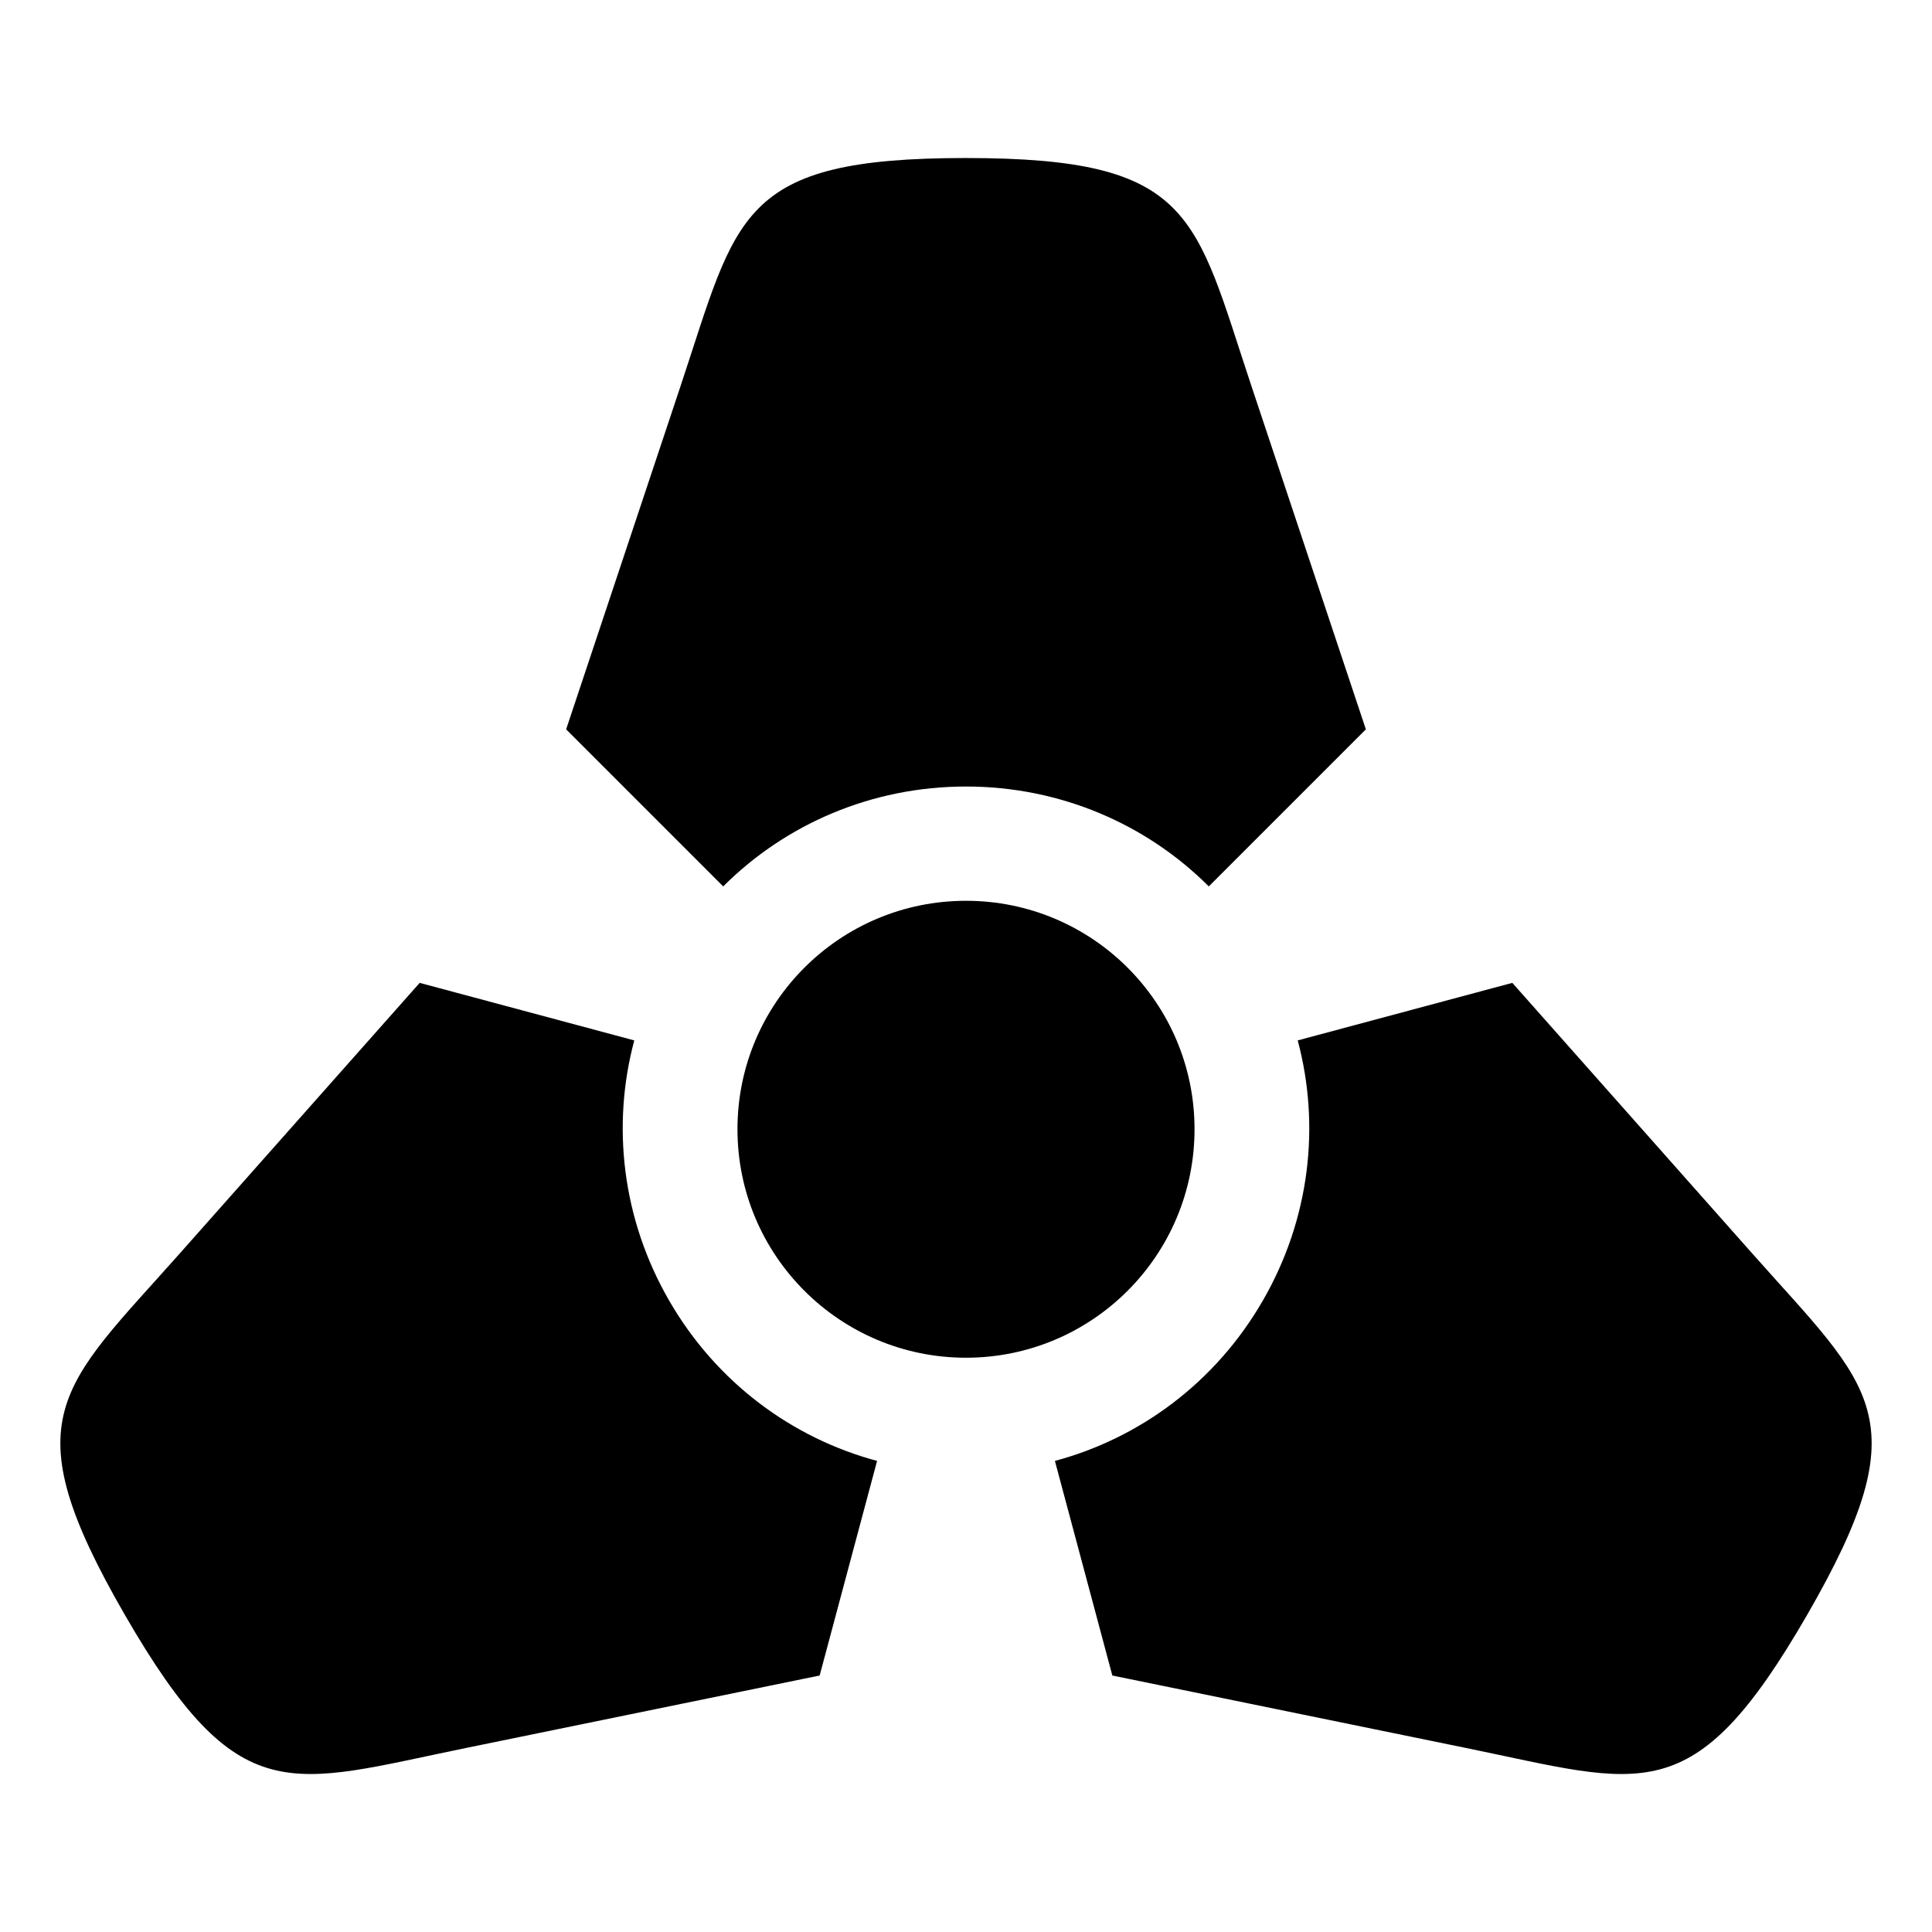
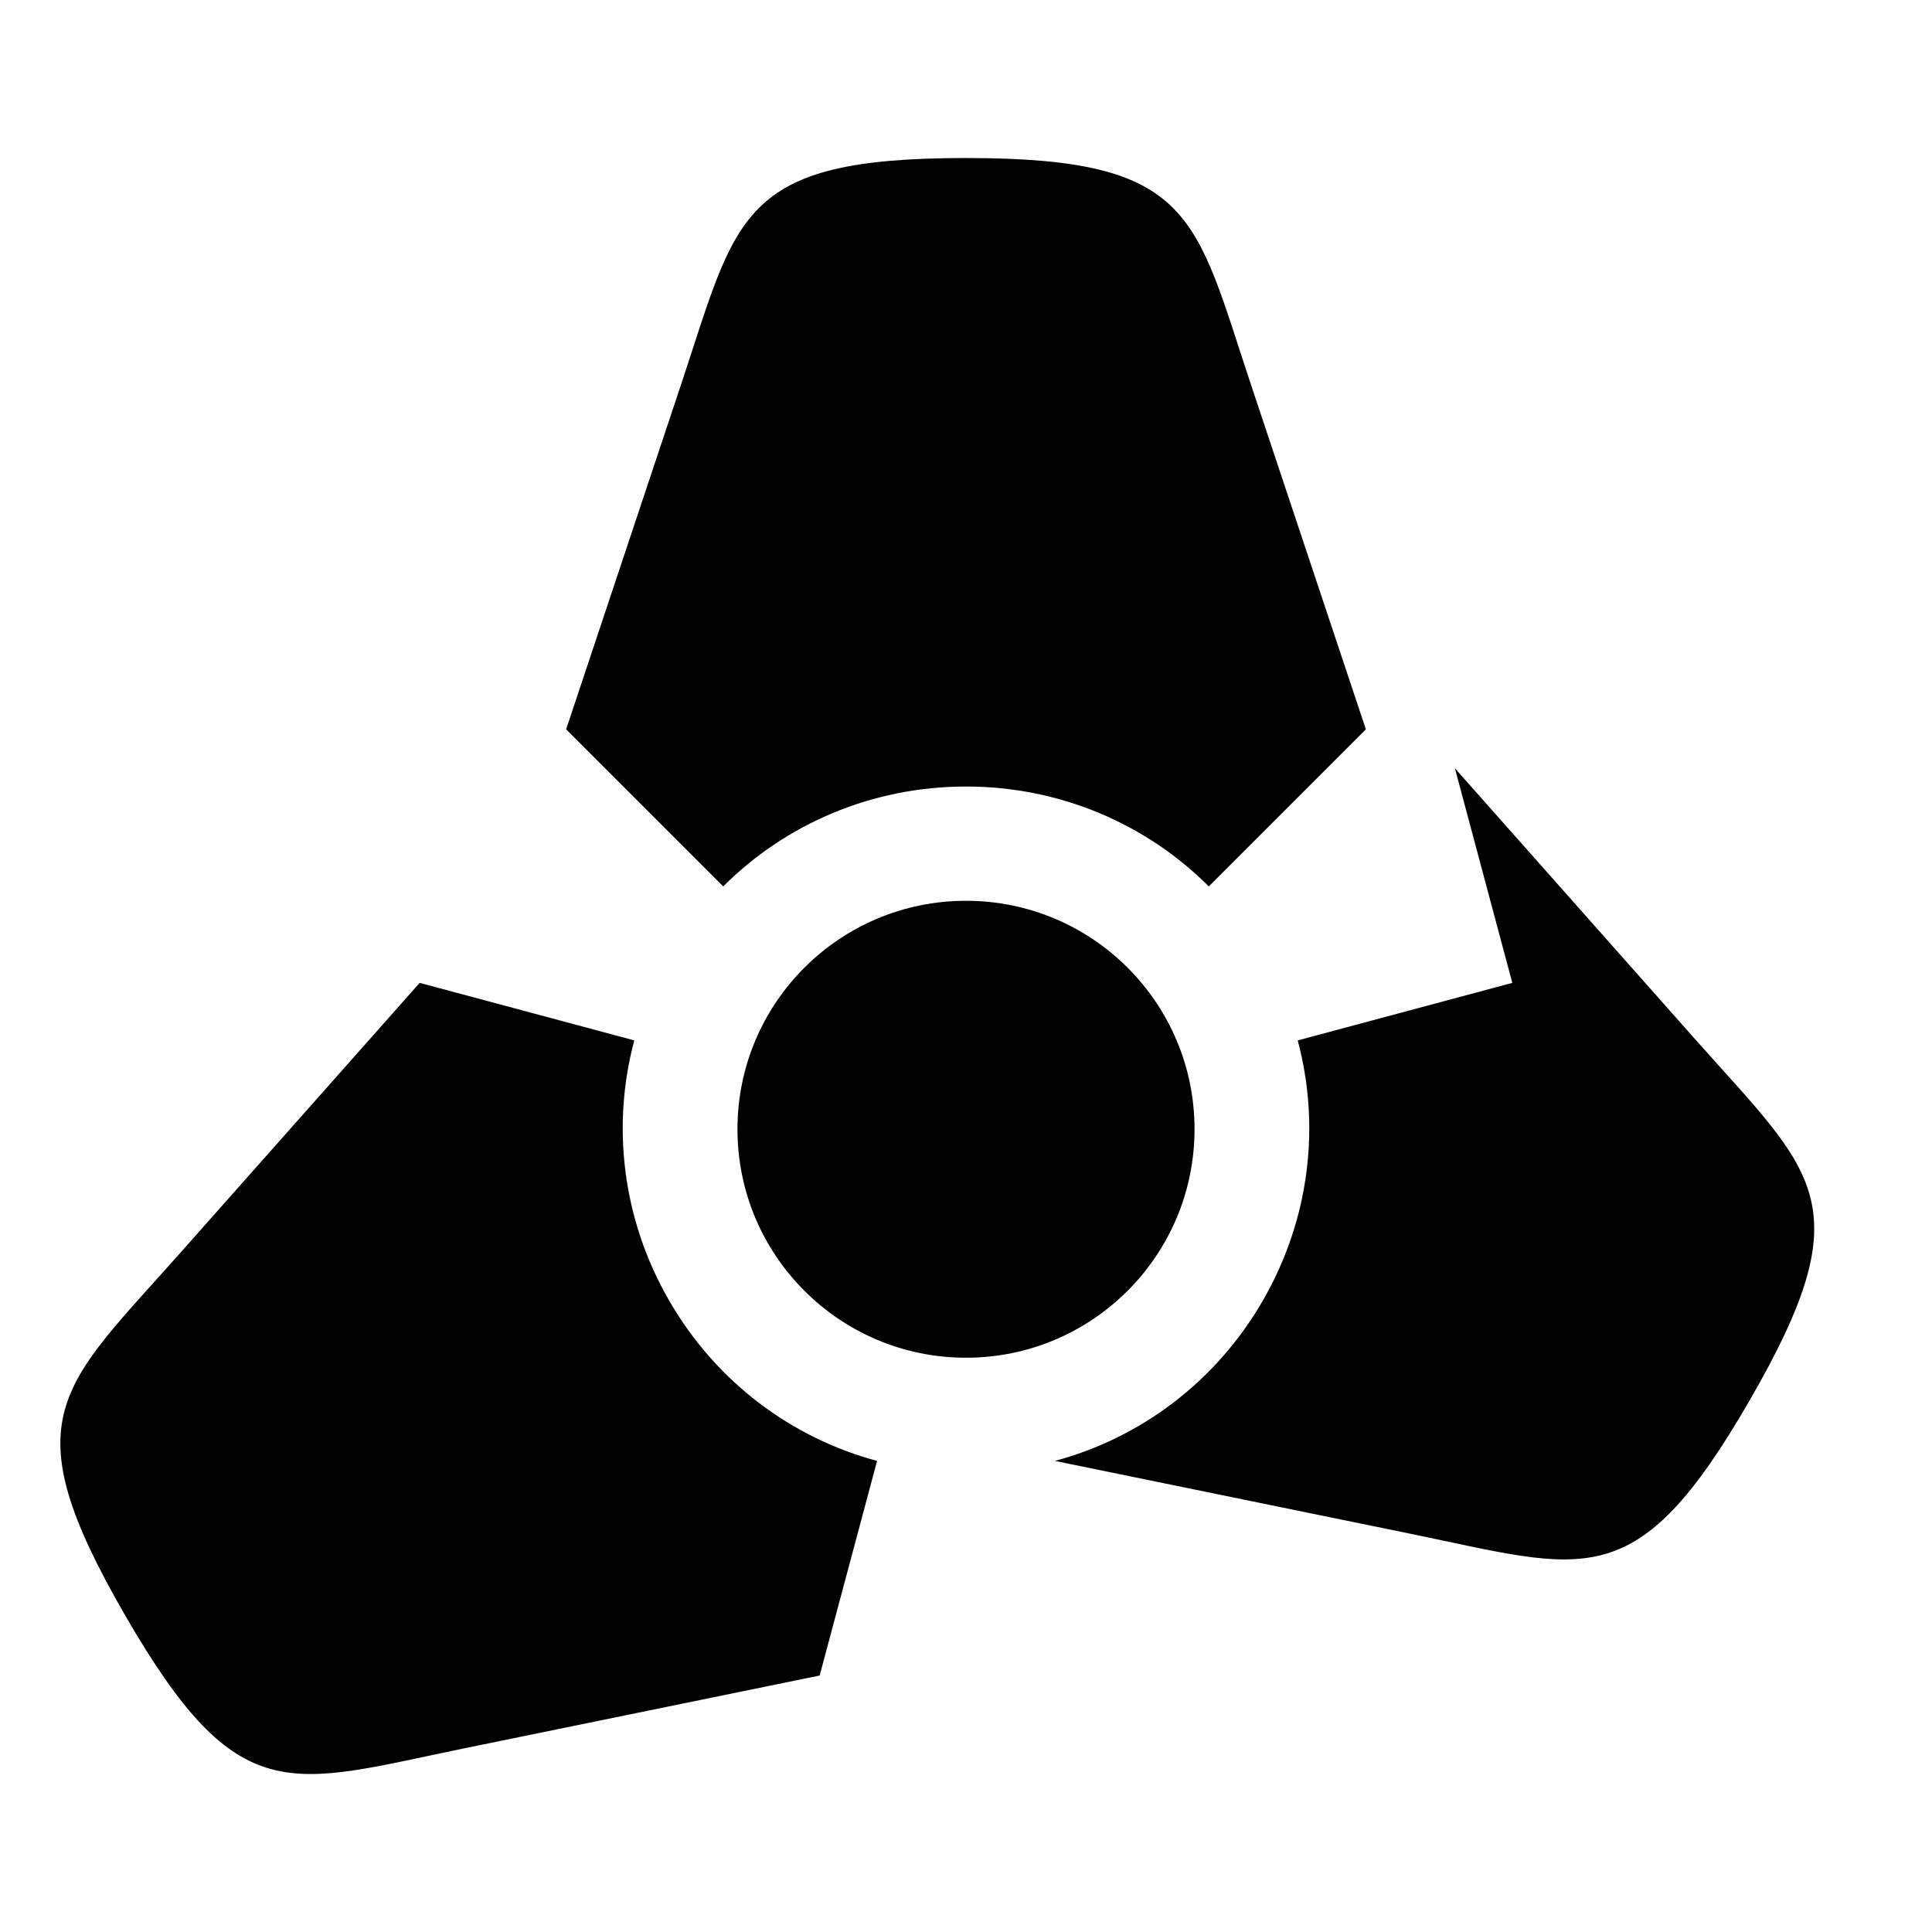
<svg xmlns="http://www.w3.org/2000/svg" width="800" height="800" viewBox="0 0 512 512">
-   <path fill="currentColor" d="M256 41.875c-60.562 0-60.547 15.14-75.688 60.563l-30.28 90.843l41.624 41.626c16.44-16.44 39.26-26.47 64.344-26.47c25.085 0 47.904 10.03 64.344 26.47l41.625-41.625l-30.283-90.843c-15.14-45.42-15.125-60.562-75.687-60.562zm0 196.844c-33.447 0-60.563 27.083-60.563 60.53s27.116 60.563 60.563 60.563s60.563-27.116 60.563-60.563s-27.116-60.53-60.563-60.53m-144.78 21.75l-63.532 71.655C15.92 367.947 2.813 375.52 33.093 427.97c30.28 52.447 43.406 44.88 90.312 35.28l93.813-19.22l15.218-56.874c-22.457-6.017-42.552-20.744-55.094-42.47c-12.544-21.723-15.267-46.51-9.25-68.967l-56.875-15.25zm289.56 0l-56.874 15.25c6.017 22.455 3.293 47.243-9.25 68.967c-12.542 21.725-32.637 36.452-55.094 42.47l15.22 56.874l93.812 19.22c46.906 9.6 60.03 17.167 90.312-35.28c30.28-52.45 17.173-60.023-14.594-95.845l-63.53-71.656z" />
+   <path fill="currentColor" d="M256 41.875c-60.562 0-60.547 15.14-75.688 60.563l-30.28 90.843l41.624 41.626c16.44-16.44 39.26-26.47 64.344-26.47c25.085 0 47.904 10.03 64.344 26.47l41.625-41.625l-30.283-90.843c-15.14-45.42-15.125-60.562-75.687-60.562zm0 196.844c-33.447 0-60.563 27.083-60.563 60.53s27.116 60.563 60.563 60.563s60.563-27.116 60.563-60.563s-27.116-60.53-60.563-60.53m-144.78 21.75l-63.532 71.655C15.92 367.947 2.813 375.52 33.093 427.97c30.28 52.447 43.406 44.88 90.312 35.28l93.813-19.22l15.218-56.874c-22.457-6.017-42.552-20.744-55.094-42.47c-12.544-21.723-15.267-46.51-9.25-68.967l-56.875-15.25zm289.56 0l-56.874 15.25c6.017 22.455 3.293 47.243-9.25 68.967c-12.542 21.725-32.637 36.452-55.094 42.47l93.812 19.22c46.906 9.6 60.03 17.167 90.312-35.28c30.28-52.45 17.173-60.023-14.594-95.845l-63.53-71.656z" />
</svg>